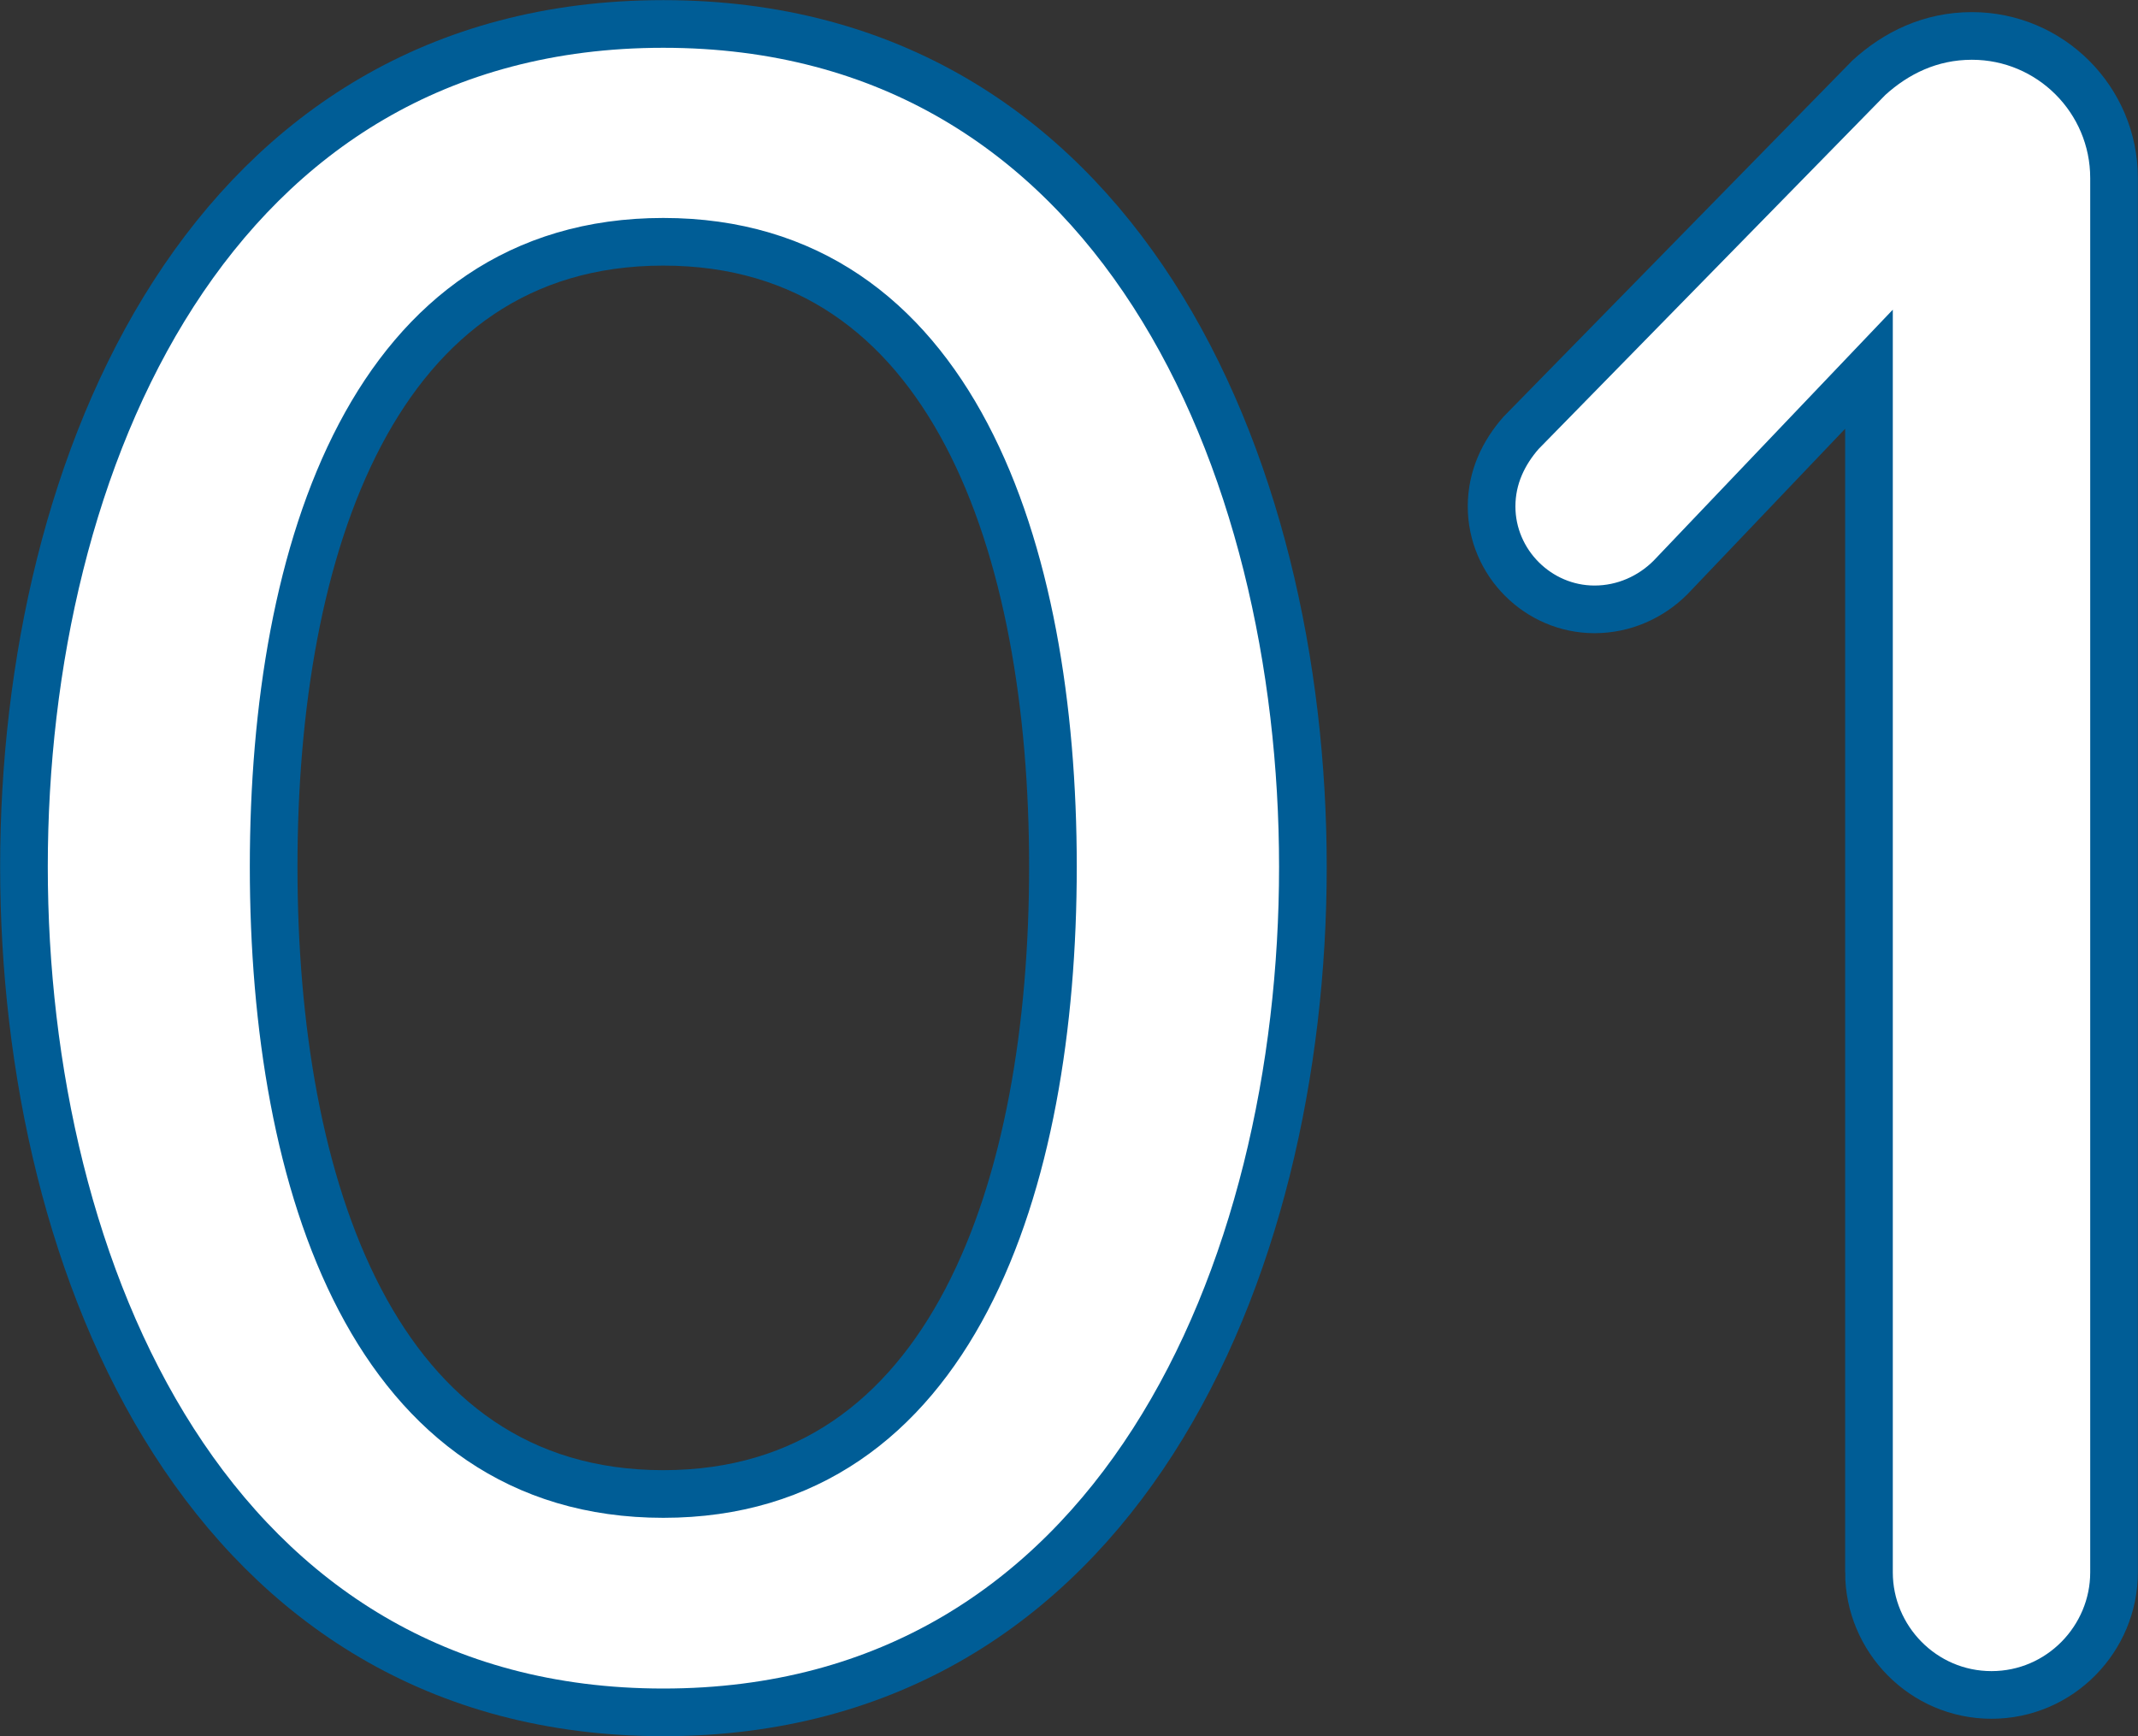
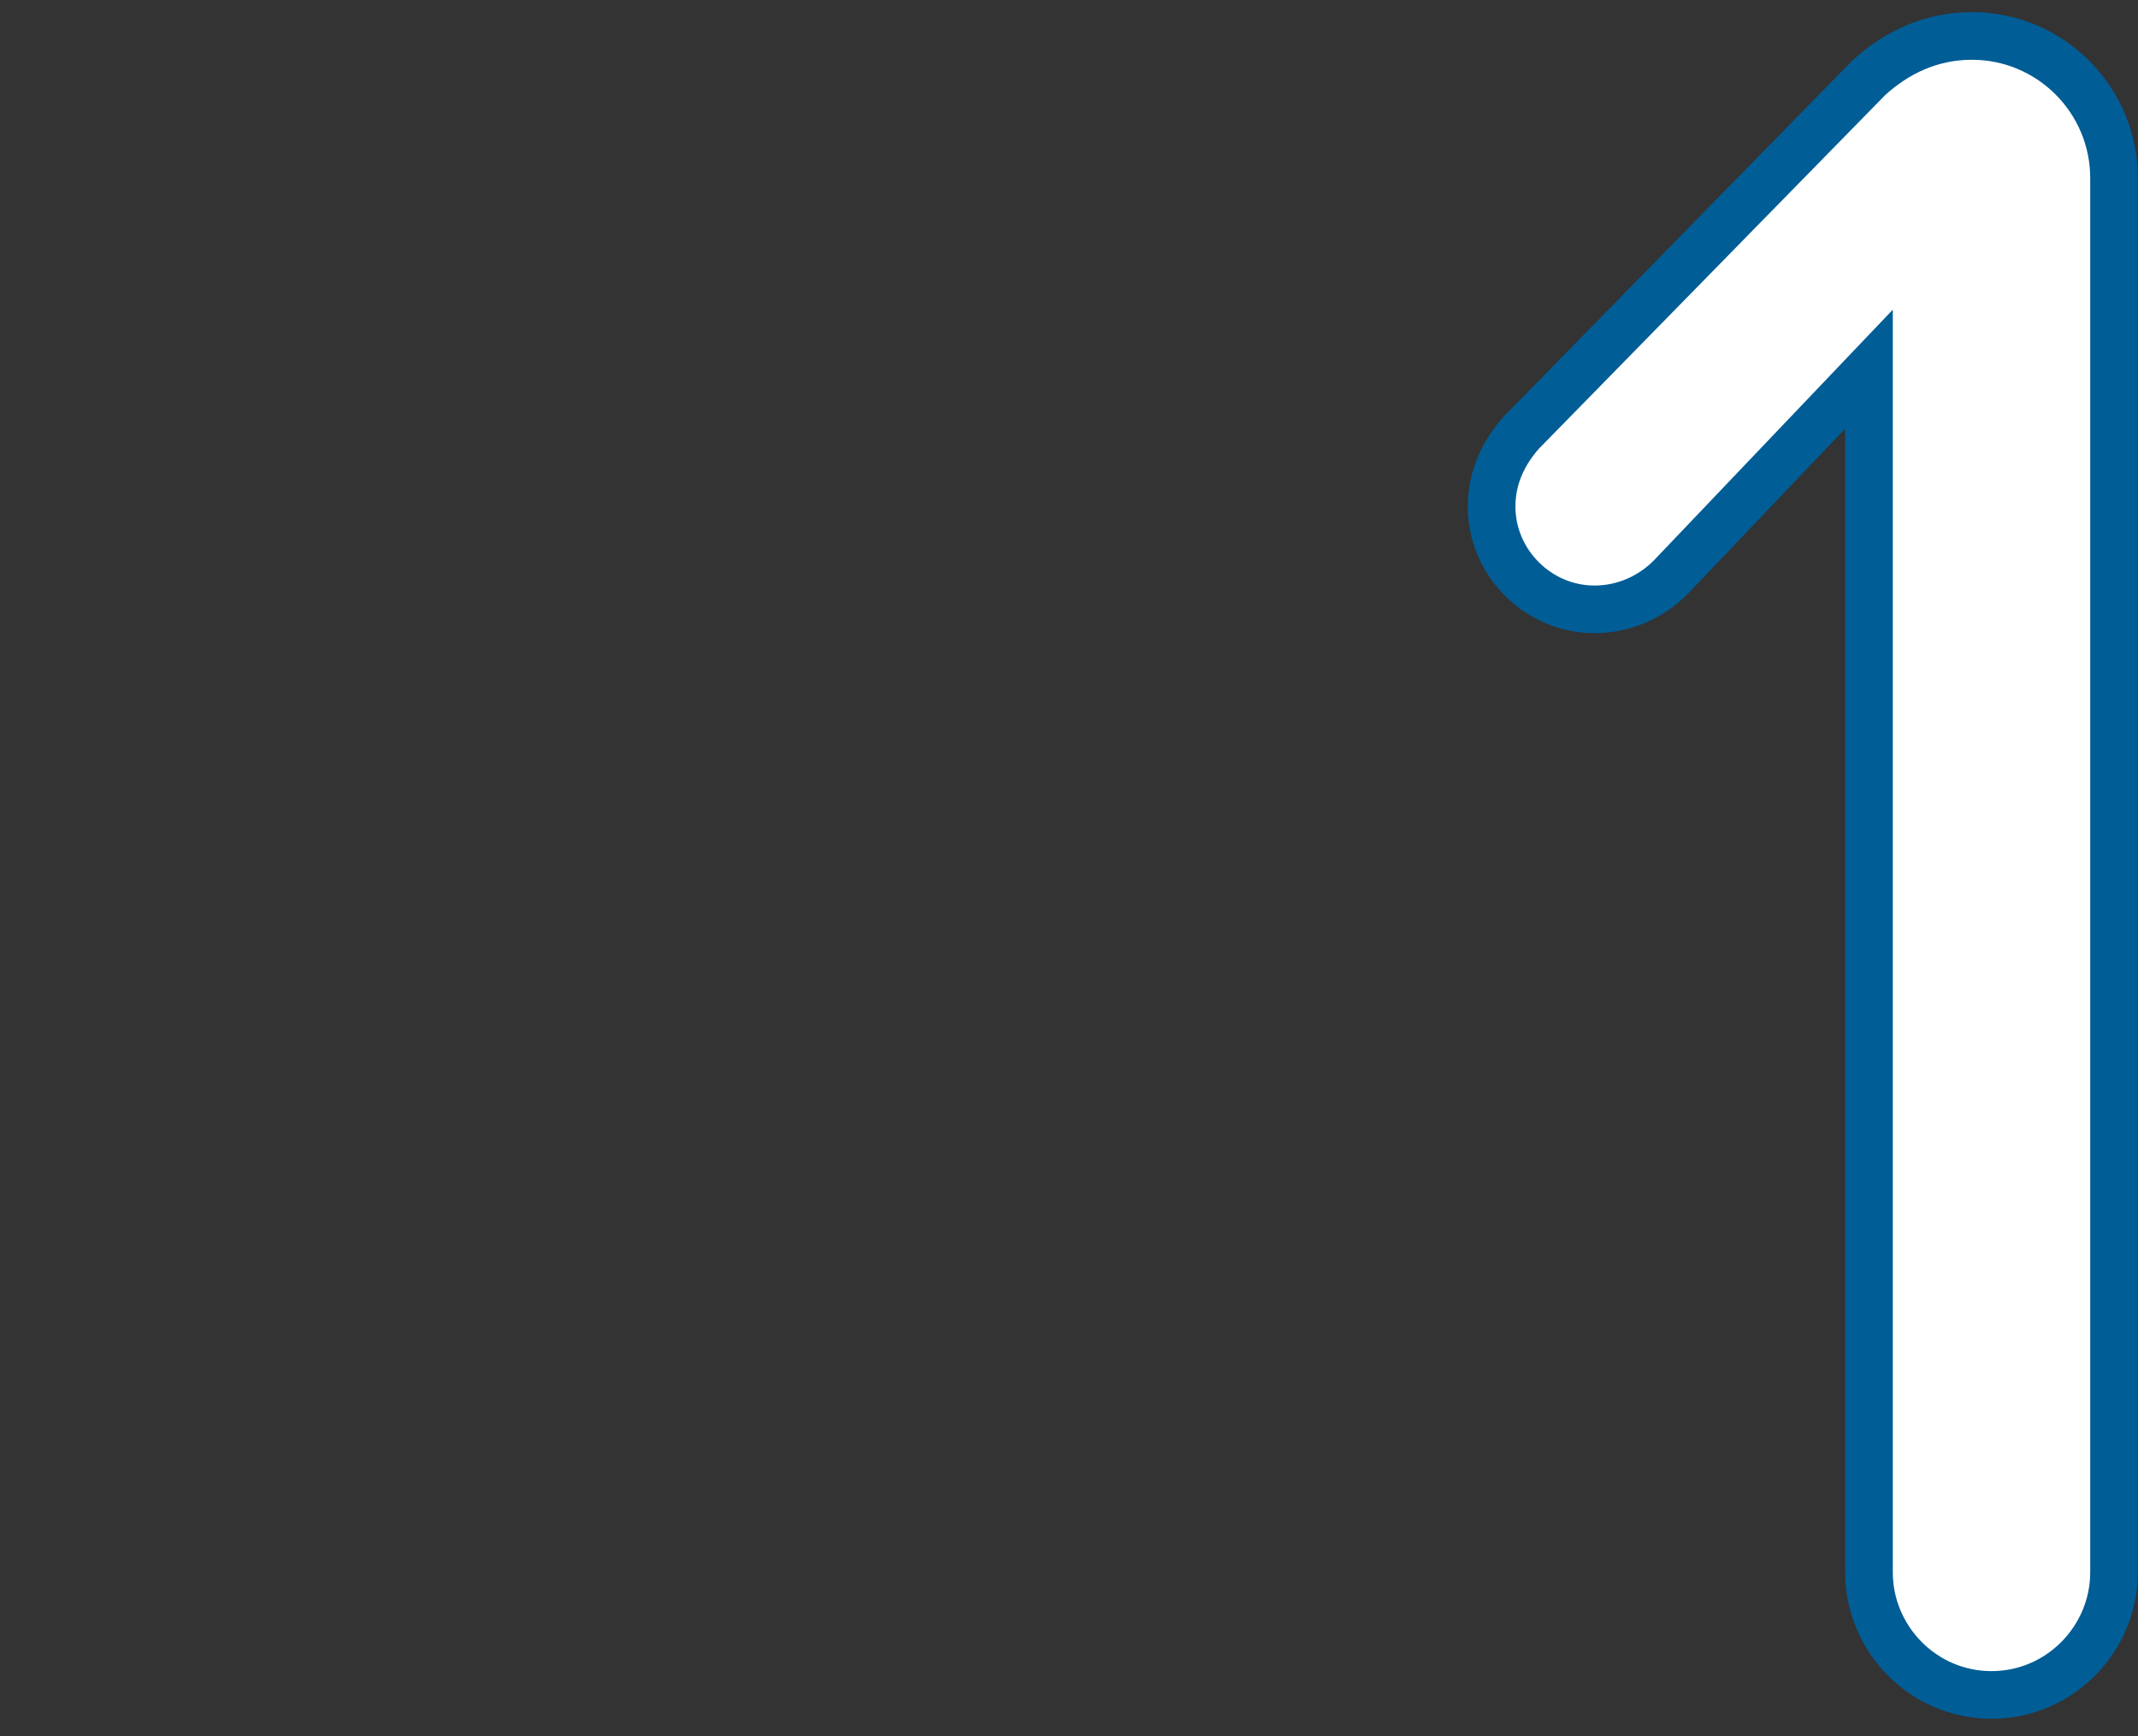
<svg xmlns="http://www.w3.org/2000/svg" id="_レイヤー_1" data-name="レイヤー_1" viewBox="0 0 78.52 63.76">
  <rect x="0" y="0" width="78.52" height="63.76" fill="#333333" stroke="none" />
  <defs>
    <style>
      .cls-1 {
        isolation: isolate;
      }

      .cls-2 {
        fill: #fff;
        stroke: #005d96;
        stroke-width: 1.75px;
      }
    </style>
  </defs>
  <g id="_02" class="cls-1">
    <g class="cls-1">
-       <path class="cls-2" d="M24.36.88c16.65,0,23.49,16.11,23.49,30.96s-6.84,31.05-23.49,31.05S.88,46.68.88,31.83,7.71.88,24.36.88ZM24.36,8.88c-10.62,0-14.31,11.25-14.31,22.95s3.69,23.04,14.31,23.04,14.31-11.34,14.31-23.04-3.69-22.95-14.31-22.95Z" />
      <path class="cls-2" d="M68.64,57.75V13.56l-7.29,7.65c-.72.72-1.71,1.17-2.79,1.17-2.07,0-3.78-1.71-3.78-3.78,0-1.08.45-1.98,1.08-2.7l12.78-13.05c.99-.9,2.25-1.53,3.78-1.53,2.88,0,5.22,2.34,5.22,5.22v51.21c0,2.43-1.98,4.5-4.5,4.5s-4.5-2.07-4.5-4.5Z" />
    </g>
  </g>
</svg>